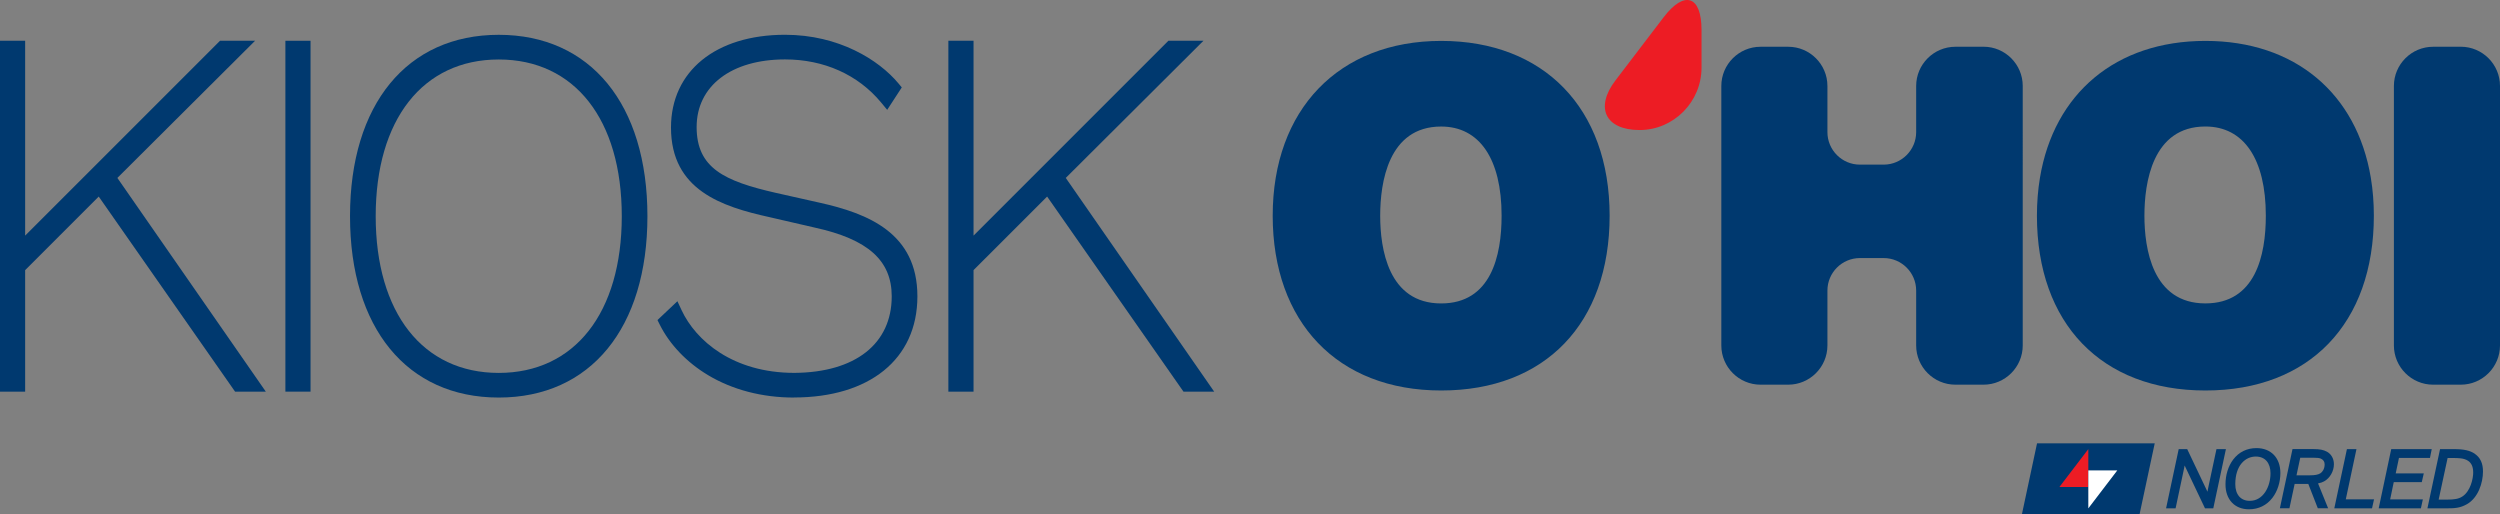
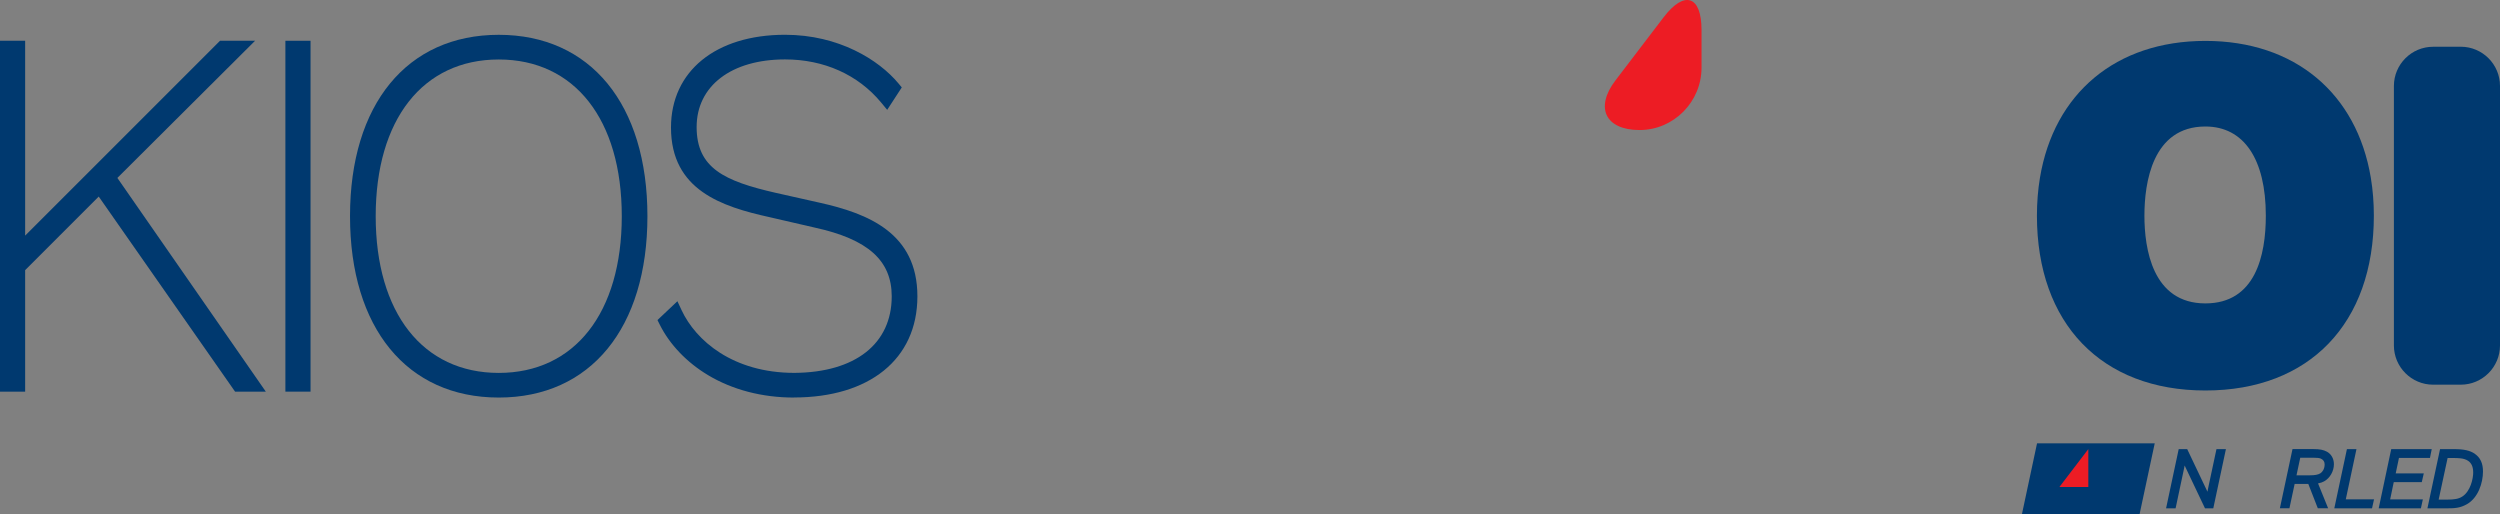
<svg xmlns="http://www.w3.org/2000/svg" id="Layer_1" data-name="Layer 1" viewBox="0 0 700.97 144.14">
  <rect x="0" y="0" width="700.97" height="144.14" fill="#808080" stroke="none" />
  <g id="Logo">
    <path d="M621.47,125.93l-2.22,10.4c-.12.55-.23,1.11-.31,1.54-.13-.29-.32-.7-.51-1.08l-5.15-10.83-.02-.03h-2.38l-3.54,16.6h2.67l2.31-10.88c.07-.34.15-.72.23-1.13.18.41.39.85.54,1.15l5.15,10.83v.03h2.34l3.54-16.6h-2.67Z" style="fill: #00396f;" />
-     <path d="M636.62,132.72c0,3.74-2.03,7.71-5.81,7.71-2.54,0-4.06-1.75-4.06-4.68,0-5.35,2.88-7.74,5.74-7.74,2.59,0,4.13,1.76,4.13,4.7M632.7,125.64c-2.69,0-4.95,1.11-6.54,3.21-1.39,1.85-2.16,4.32-2.16,6.97,0,4.24,2.58,6.98,6.58,6.98,2.7,0,4.98-1.12,6.6-3.24,1.41-1.84,2.21-4.37,2.21-6.94,0-4.24-2.63-6.98-6.7-6.98" style="fill: #00396f;" />
    <path d="M651.8,130.22c0,1.24-.61,2.1-1.18,2.48-.64.39-1.52.57-2.86.57h-3.85l1.05-4.93h3.67c1.05,0,1.63.07,2.05.23.74.31,1.12.86,1.12,1.64M652.42,126.64h0c-.94-.51-2.02-.72-3.72-.72h-5.91l-3.54,16.6h2.68l1.46-6.83h3.83l2.65,6.79v.04h2.91l-2.83-6.98c.69-.12,1.24-.31,1.73-.59,1.62-.91,2.72-2.84,2.72-4.8,0-1.52-.73-2.83-1.97-3.51" style="fill: #00396f;" />
    <polygon points="660.71 126 660.72 125.93 658.05 125.93 654.51 142.53 665.09 142.53 665.65 140.01 657.73 140.01 660.71 126" style="fill: #00396f;" />
    <path d="M693.46,132.39c0,1.91-.79,5.3-2.98,6.78-1.11.76-2.46.91-4.29.91h-2.42l2.51-11.66h1.39c1.5,0,3.2,0,4.34.78.94.6,1.44,1.7,1.44,3.19M693.94,127.25h0c-1.38-.94-3.06-1.32-5.82-1.32h-3.96l-3.54,16.6h5.47c2.22,0,3.71-.08,5.66-1.19,3.08-1.79,4.45-5.89,4.45-9.15,0-2.26-.74-3.87-2.27-4.93" style="fill: #00396f;" />
    <polygon points="679.04 135.18 679.6 132.73 671.73 132.73 672.64 128.4 681.33 128.4 681.83 125.93 670.47 125.93 666.97 142.46 666.96 142.53 678.79 142.53 679.34 140.03 670.17 140.03 671.18 135.18 679.04 135.18" style="fill: #00396f;" />
    <g>
      <polygon points="571.16 124.31 566.93 144.14 599.92 144.14 604.16 124.31 571.16 124.31" style="fill: #00396f;" />
      <polygon points="585.54 136.55 577.43 136.55 585.54 125.92 585.54 136.55" style="fill: #ed1c24;" />
-       <polygon points="585.54 131.9 593.66 131.9 585.54 142.54 585.54 131.9" style="fill: #fff;" />
    </g>
  </g>
  <g id="OHOI">
-     <path d="M421.03,60.48c0,11.22-2.94,24.6-16.95,24.6-14.87,0-17.09-15.41-17.09-24.6s2.22-25,17.09-25c10.77,0,16.95,9.11,16.95,25M404.09,11.47c-28.7,0-47.24,19.24-47.24,49.01s18.1,49.01,47.24,49.01,47.23-18.78,47.23-49.01-18.54-49.01-47.23-49.01" style="fill: #00396f;" />
-     <path d="M556.15,13.11h-7.88c-6.06,0-11,4.93-11,11v12.94c0,5.02-4.09,9.11-9.11,9.11h-6.66c-5.03,0-9.11-4.09-9.11-9.11v-12.94c0-6.06-4.93-11-11-11h-7.75c-6.06,0-11,4.93-11,11v72.75c0,6.06,4.93,11,11,11h7.75c6.06,0,11-4.93,11-11v-15.39c0-5.03,4.09-9.11,9.11-9.11h6.66c5.03,0,9.11,4.09,9.11,9.11v15.39c0,6.06,4.93,11,11,11h7.88c6.06,0,11-4.93,11-11V24.1c0-6.06-4.93-11-11-11" style="fill: #00396f;" />
    <path d="M618.36,35.47c10.77,0,16.95,9.11,16.95,25,0,11.22-2.94,24.6-16.95,24.6-14.87,0-17.09-15.41-17.09-24.6s2.22-25,17.09-25M618.36,11.47c-25.11,0-42.44,14.73-46.38,38.36-.56,3.38-.85,6.93-.85,10.65,0,30.23,18.1,49.01,47.24,49.01s47.23-18.78,47.23-49.01c0-3.72-.29-7.28-.85-10.65-3.94-23.63-21.28-38.36-46.38-38.36" style="fill: #00396f;" />
    <path d="M689.97,13.11h-7.75c-6.06,0-11,4.93-11,11v72.75c0,6.06,4.93,11,11,11h7.75c6.06,0,11-4.93,11-11V24.1c0-6.06-4.93-11-11-11" style="fill: #00396f;" />
    <path d="M477.09,18.96c0,9.62-7.82,17.5-17.38,17.5s-12.6-6.26-6.76-13.91l13.52-17.72c5.84-7.65,10.62-6.04,10.62,3.59v10.54Z" style="fill: #ed1c24;" />
  </g>
  <g id="Kiosk">
    <polygon points="74.53 109.81 65.91 109.81 27.68 55.11 7.05 75.74 7.05 109.81 0 109.81 0 11.43 7.05 11.43 7.05 66.06 61.69 11.43 71.52 11.43 32.91 49.89 74.53 109.81" style="fill: #00396f;" />
    <rect x="80.02" y="11.43" width="7.05" height="98.38" style="fill: #00396f;" />
    <path d="M139.84,111.47c-25.72,0-41.7-19.49-41.7-50.85s15.98-50.86,41.7-50.86,41.69,19.49,41.69,50.86-15.98,50.85-41.69,50.85ZM139.84,16.68c-21.28,0-34.5,16.84-34.5,43.94s13.22,43.94,34.5,43.94,34.5-16.84,34.5-43.94-13.22-43.94-34.5-43.94Z" style="fill: #00396f;" />
    <path d="M222.61,111.47c-8.9,0-17.22-2.17-24.09-6.29-5.95-3.56-10.74-8.58-13.51-14.11l-.66-1.33,5.59-5.28,1.17,2.51c3.97,8.5,14.36,17.58,31.64,17.58,17.08-.12,27.28-8.15,27.28-21.46,0-10.06-6.66-16.01-21.6-19.28l-12.65-2.92c-13.37-2.95-27.64-7.58-27.64-25.13,0-15.8,12.55-26.01,31.98-26.01,15.07,0,26.3,7.04,31.79,13.63l.94,1.13-4.09,6.29-1.73-2.09c-6.45-7.77-16.01-12.05-26.91-12.05-15.06,0-24.79,7.44-24.79,18.96s7.79,15.16,22.18,18.45l12.34,2.77c13.54,3.02,27.38,8.5,27.38,26.24s-13.59,28.37-34.62,28.37Z" style="fill: #00396f;" />
-     <polygon points="340.44 109.81 331.83 109.81 293.6 55.11 272.97 75.74 272.97 109.81 265.91 109.81 265.91 11.43 272.97 11.43 272.97 66.06 327.6 11.43 337.43 11.43 298.83 49.89 340.44 109.81" style="fill: #00396f;" />
  </g>
</svg>